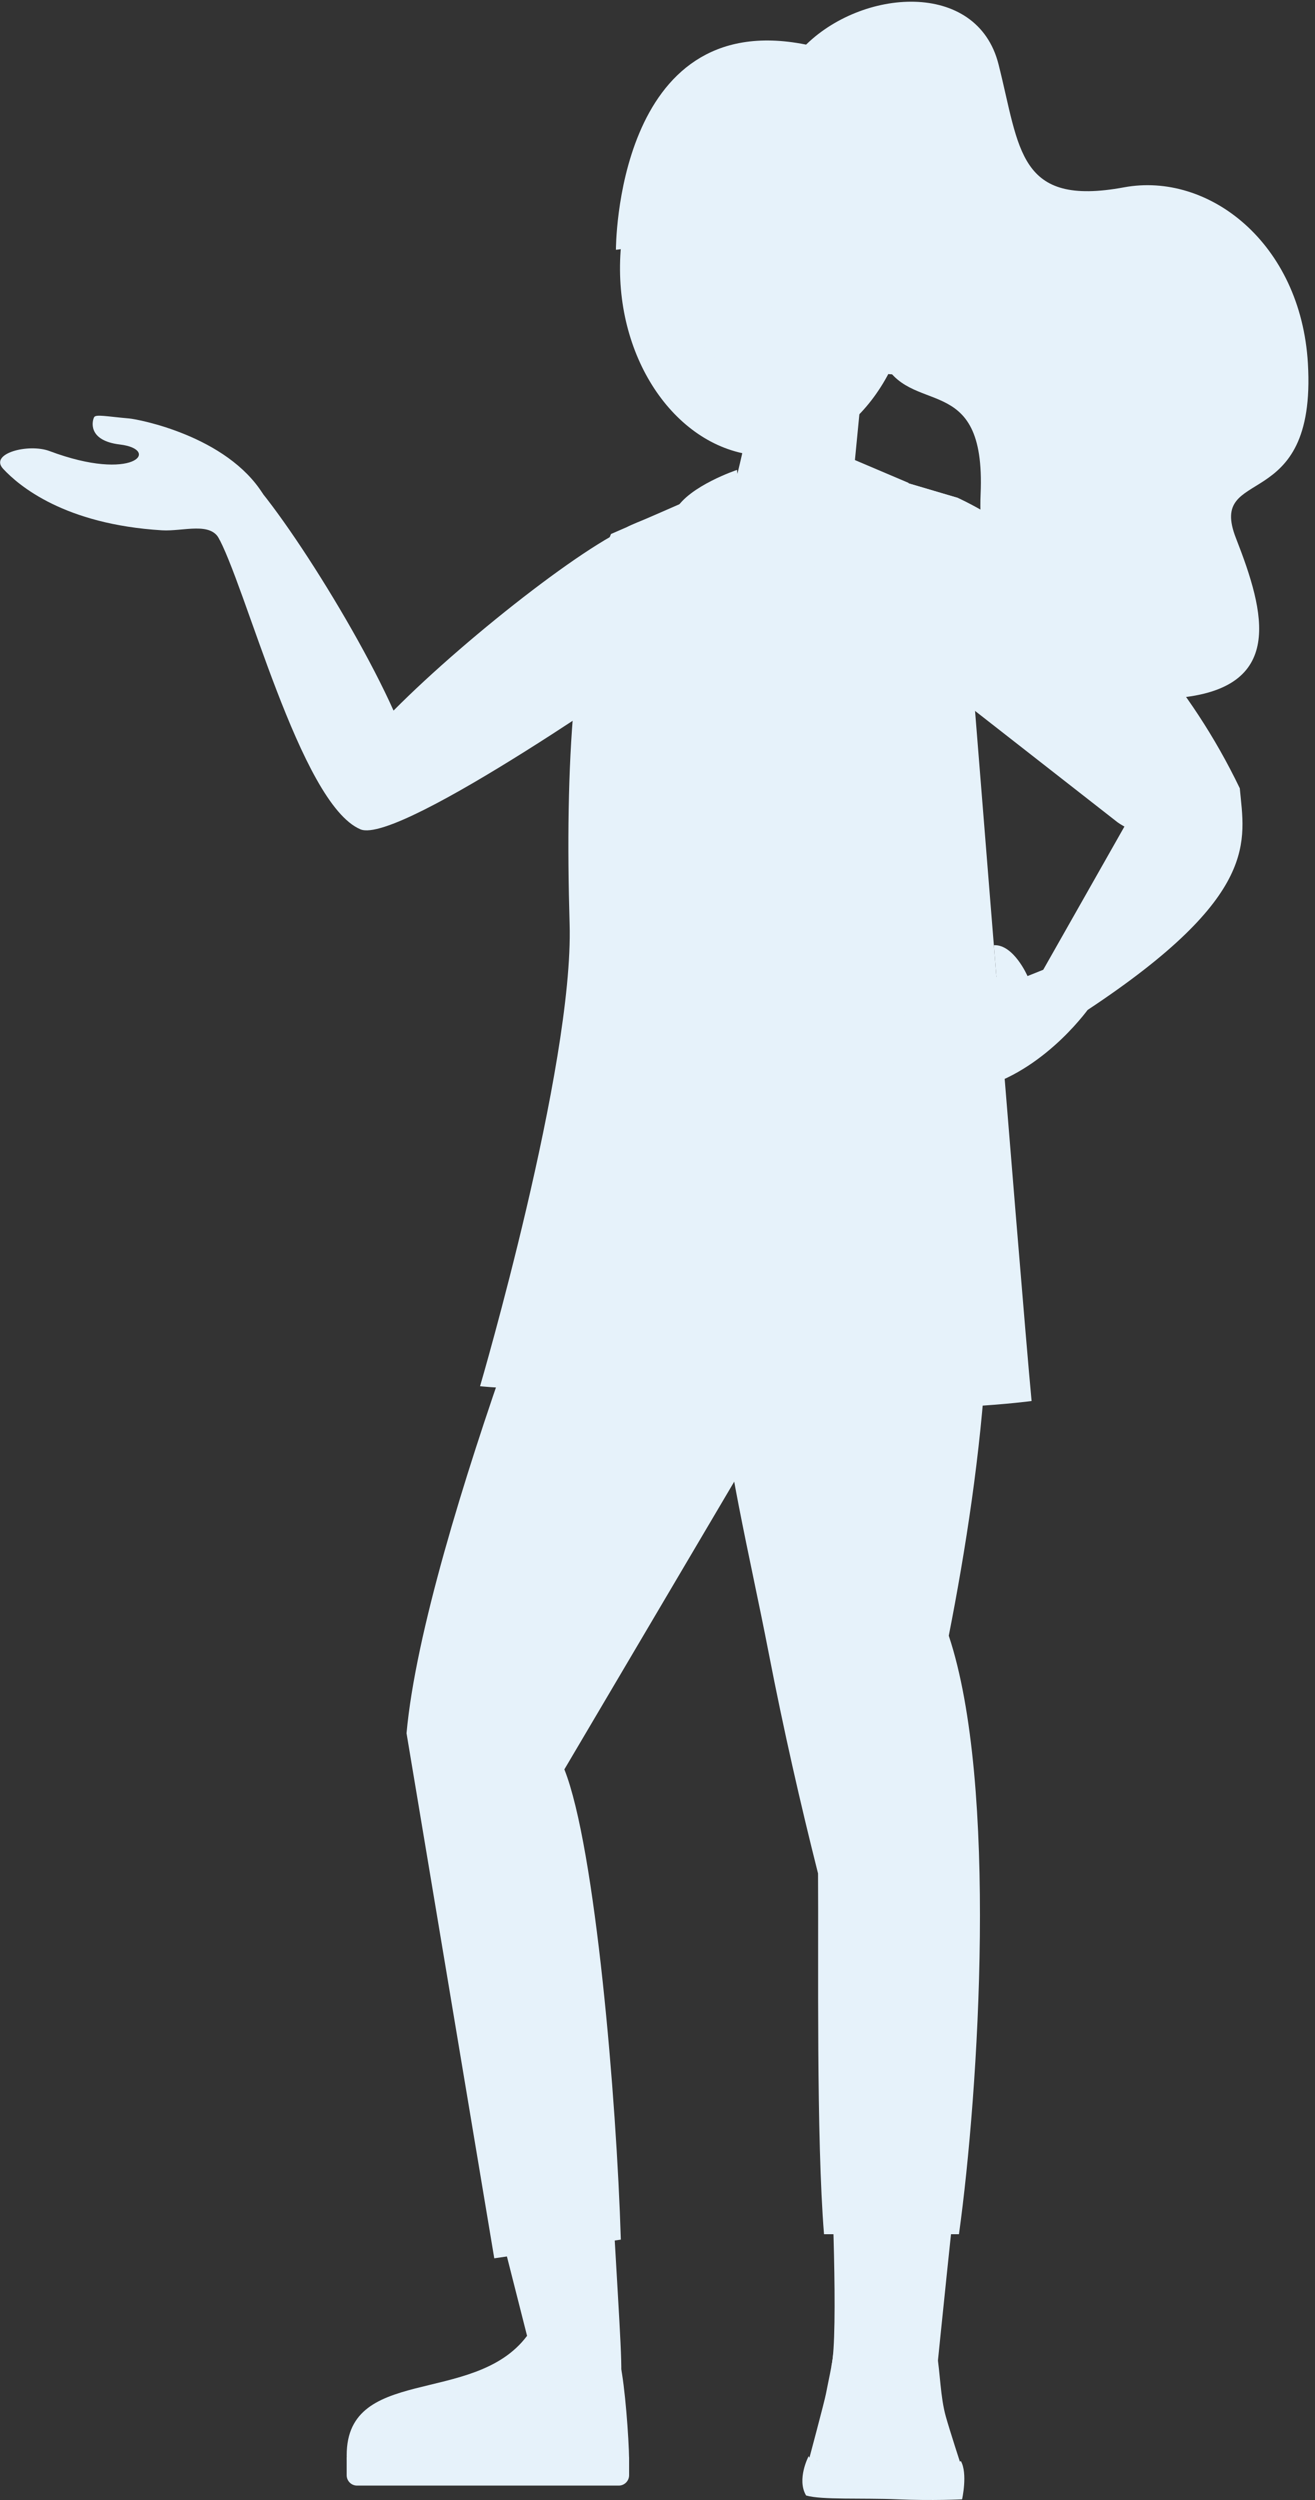
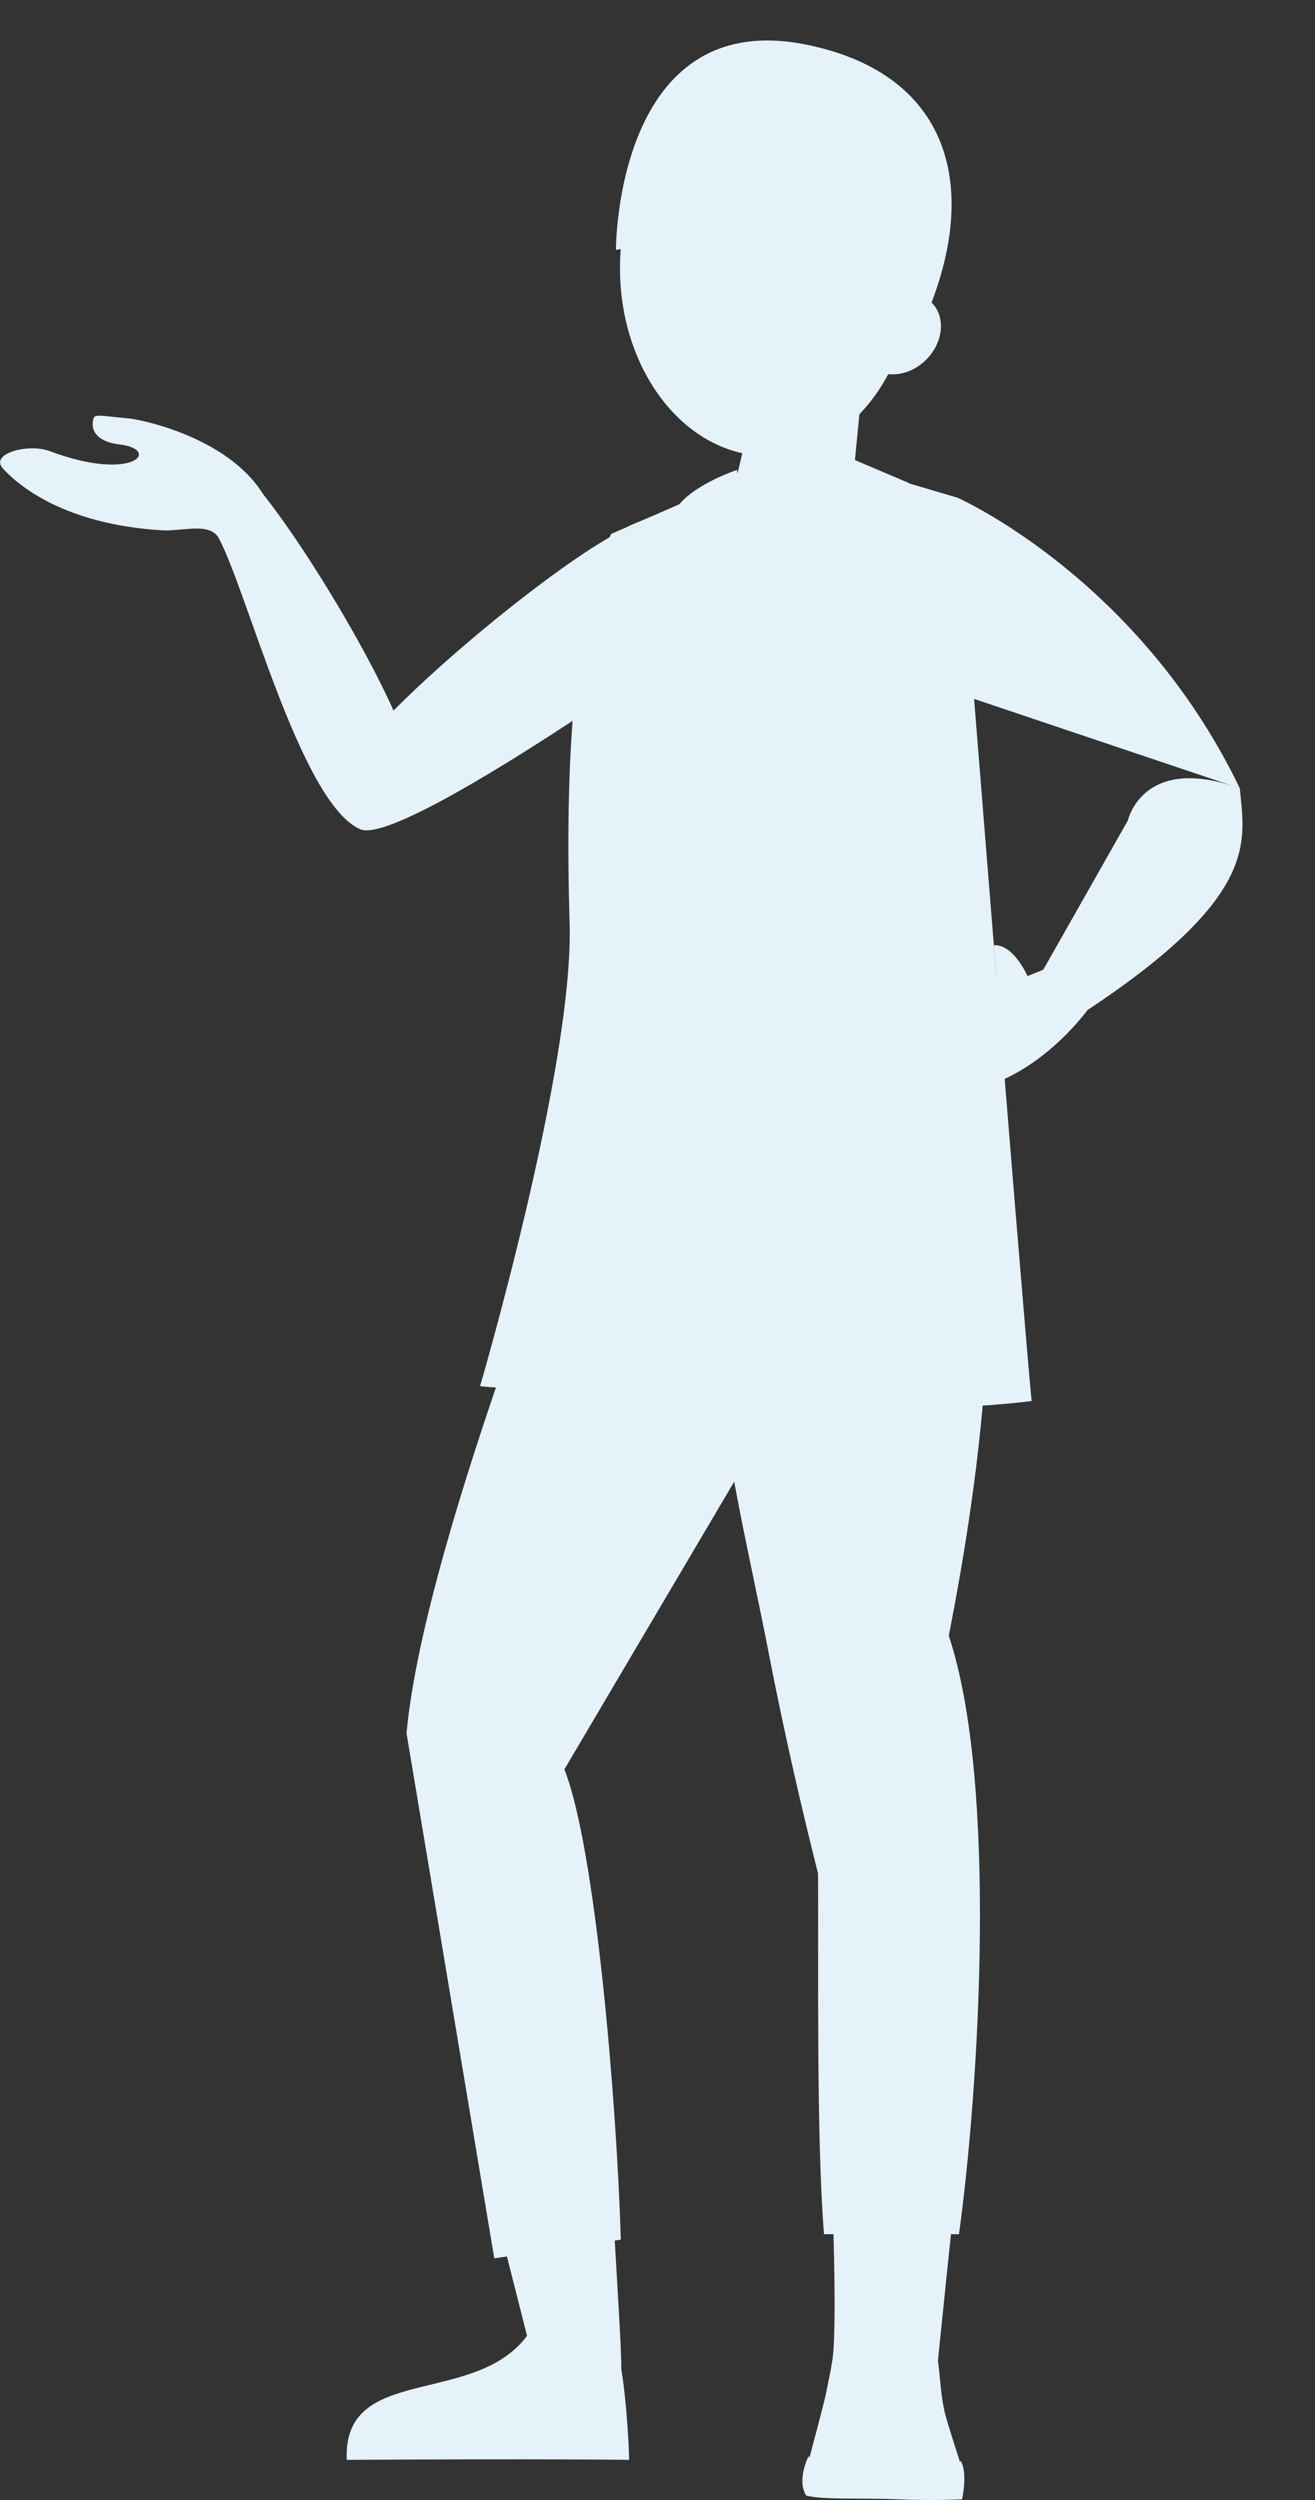
<svg xmlns="http://www.w3.org/2000/svg" width="170" height="323" viewBox="0 0 170 323" fill="none">
  <rect x="0" y="0" width="170" height="323" fill="#333333" stroke="none" />
  <path d="M28.037 69.082C32.572 64.506 29.597 59.815 29.597 59.815C32.086 59.281 45.215 79.169 50.876 91.808C60.751 81.855 78.151 68.415 82.856 67.631C82.856 67.631 89.203 65.925 91.484 73.6C93.519 80.449 85.58 85.302 85.58 85.302C85.58 85.302 51.617 109.28 46.595 107.149C38.778 103.832 31.705 75.294 28.037 69.082Z" fill="#E6F2FA" />
  <path d="M20.939 68.516C23.711 68.684 27.353 67.314 28.421 69.799L33.675 67.133L34.006 63.834C29.307 56.303 17.85 54.166 16.716 54.067C13.769 53.808 12.4 53.504 12.171 53.898C11.94 54.292 11.219 56.916 15.495 57.429C20.861 58.074 17.298 62.364 6.411 58.28C3.685 57.258 -1.445 58.585 0.411 60.577C2.456 62.772 8.33 67.746 20.939 68.516Z" fill="#E6F2FA" />
-   <path d="M103.924 6.052C111.307 -1.51 126.317 -2.675 129.089 8.314C131.861 19.303 131.583 26.743 145.316 24.203C156.252 22.18 168.167 31.399 169.082 46.947C170.253 66.838 156.012 59.91 159.787 69.547C163.561 79.184 166.207 89.029 152.007 90.191C137.807 91.354 126.061 80.099 126.771 63.831C127.481 47.562 117.479 54.109 113.994 46.29C109.039 35.171 103.924 6.052 103.924 6.052Z" fill="#E6F2FA" />
  <path d="M69.474 307.055L63.07 281.833L78.959 279.646C79.504 291.575 80.396 303.319 80.318 306.5L69.474 307.055Z" fill="#E6F2FA" />
  <path d="M107.385 279.501H123.974C123.429 283.477 121.253 305.004 121.253 305.004C119.851 308.184 107.489 307.458 107.489 305.669C108.423 301.792 107.463 279.998 107.385 279.501Z" fill="#E6F2FA" />
  <path d="M80.259 289.359L63.899 291.775L52.555 223.934C54.891 198.189 77.555 143.417 77.555 143.417L103.102 152.364L103.725 176.519L72.96 228.606C76.97 238.68 79.714 271.248 80.259 289.359Z" fill="#E6F2FA" />
  <path d="M92.903 145.232C93.137 143.642 93.215 143.145 94.539 142.349L119.072 135.391L124.914 141.156C130.443 161.236 127.017 189.168 122.655 211.335C129.041 230.52 126.543 270.07 123.973 288.659H106.527C105.515 276.233 105.832 253.185 105.754 242.051C103.496 233.105 101.315 223.563 99.367 213.523C96.875 200.699 93.76 188.274 92.903 176.643C92.124 165.61 91.891 153.781 92.903 145.232Z" fill="#E6F2FA" />
  <path d="M118.08 34.619C118.173 47.954 109.758 58.824 99.285 58.896C88.812 58.969 80.246 48.218 80.153 34.883C80.06 21.548 88.475 10.68 98.948 10.606C109.421 10.534 117.987 21.284 118.08 34.619Z" fill="#E6F2FA" />
  <path d="M111.647 47.884L96.416 56.533C96.416 56.533 95.064 62.701 94.389 64.701C92.997 68.83 98.331 70.634 102.84 68.064C107.349 65.494 110.268 62.055 110.268 62.055L111.647 47.884Z" fill="#E6F2FA" />
  <path d="M79.625 32.273C83.256 31.942 103.466 26.723 105.802 23.071C105.612 31.744 118.678 41.639 120.429 39.093C126.548 23.059 122.088 9.332 104.147 5.752C79.545 0.844 79.625 32.273 79.625 32.273Z" fill="#E6F2FA" />
  <path d="M102.608 39.058C101.991 40.04 100.695 40.336 99.712 39.719C98.73 39.102 98.433 37.806 99.051 36.823C99.668 35.841 100.964 35.545 101.947 36.162C102.929 36.779 103.225 38.075 102.608 39.058Z" fill="#E6F2FA" />
  <path d="M87.927 38.861C87.348 39.783 86.13 40.061 85.209 39.481C84.287 38.902 84.008 37.685 84.587 36.763C85.167 35.841 86.384 35.563 87.306 36.142C88.228 36.721 88.506 37.938 87.927 38.861Z" fill="#E6F2FA" />
  <path d="M82.498 34.697C82.424 34.663 82.354 34.616 82.293 34.554C81.993 34.254 81.997 33.727 82.302 33.377C84.673 30.666 87.585 31.454 87.708 31.489C88.111 31.604 88.325 32.059 88.185 32.505C88.045 32.951 87.605 33.219 87.201 33.106C87.106 33.081 85.056 32.56 83.389 34.467C83.146 34.744 82.786 34.825 82.498 34.697Z" fill="#E6F2FA" />
  <path d="M104.65 35.083C104.725 35.05 104.794 35.003 104.856 34.941C105.156 34.641 105.151 34.114 104.846 33.764C102.475 31.054 99.563 31.841 99.44 31.876C99.037 31.991 98.823 32.446 98.963 32.892C99.103 33.337 99.543 33.606 99.947 33.494C100.042 33.468 102.092 32.947 103.759 34.854C104.002 35.132 104.362 35.213 104.65 35.083Z" fill="#E6F2FA" />
  <path d="M89.418 40.283C88.802 41.578 88.312 42.863 87.602 43.739C87.363 44.034 87.403 44.472 87.686 44.726C88.855 45.773 91.347 46.115 92.842 46.227C93.061 46.243 93.132 45.941 92.93 45.857C91.219 45.147 90.364 44.488 89.967 44.101C89.77 43.909 89.68 43.634 89.719 43.362C89.808 42.736 89.977 41.463 90.035 40.438C90.055 40.084 89.571 39.963 89.418 40.283Z" fill="#E6F2FA" />
  <path d="M113.139 39.922C110.952 42.169 110.67 45.442 112.509 47.231C114.348 49.021 117.612 48.65 119.799 46.403C121.986 44.156 122.268 40.883 120.429 39.093C118.589 37.304 115.325 37.675 113.139 39.922Z" fill="#E6F2FA" />
  <path d="M114.609 45.377C114.521 45.323 114.445 45.247 114.388 45.153C113.567 43.801 113.618 42.379 114.525 41.347C115.453 40.292 117.02 39.922 118.25 40.468C118.595 40.622 118.752 41.027 118.598 41.373C118.444 41.719 118.039 41.875 117.693 41.722C117.019 41.422 116.08 41.656 115.554 42.253C115.05 42.827 115.051 43.604 115.56 44.441C115.756 44.764 115.654 45.186 115.33 45.382C115.101 45.523 114.822 45.511 114.609 45.377Z" fill="#E6F2FA" />
  <path d="M76.584 145.239C103.198 155.471 126.403 147.91 126.403 147.91C126.322 144.372 126.824 133.216 121.44 121.015C122.747 110.681 122.248 95.155 122.656 89.198C119.486 73.218 120.992 71.866 123.852 64.337L113.893 61.398L95.969 67.719L94.638 63.396C94.638 63.396 83.451 66.787 81.087 68.093L76.79 85.118L77.709 122.766C77.709 122.766 77.669 142.934 76.584 145.239Z" fill="#E6F2FA" />
  <path d="M94.205 53.176C94.645 53.22 95.086 53.221 95.528 53.181C98.792 52.882 100.851 50.374 100.937 50.267C101.203 49.938 101.152 49.455 100.822 49.189C100.493 48.923 100.011 48.974 99.745 49.302C99.728 49.324 97.986 51.423 95.373 51.655C93.671 51.806 91.941 51.14 90.231 49.674C89.909 49.398 89.425 49.436 89.149 49.758C88.874 50.079 88.911 50.563 89.233 50.839C90.853 52.226 92.519 53.009 94.205 53.176Z" fill="#E6F2FA" />
  <path d="M73.343 306.648C71.681 302.285 68.13 301.8 68.13 301.8C61.226 311.009 44.27 305.358 44.832 317.814C70.615 317.654 81.331 317.814 81.331 317.814C81.297 314.953 80.788 308.163 80.193 305.505L78.849 305.743L73.343 306.648Z" fill="#E6F2FA" />
-   <path d="M46.159 321.139H79.987C80.728 321.139 81.329 320.538 81.329 319.796V317.471H44.816V319.796C44.816 320.538 45.417 321.139 46.159 321.139Z" fill="#E6F2FA" />
  <path d="M104.537 317.935C104.537 317.935 106.607 310.213 106.789 309.221C106.997 308.093 107.605 305.426 107.729 304.059C107.76 303.722 111.314 301.548 114.028 301.553C117.703 301.559 121.054 303.688 121.121 304.09C121.555 306.667 121.568 309.697 122.271 312.207C122.794 314.073 124.214 318.424 124.214 318.424L104.537 317.935Z" fill="#E6F2FA" />
  <path d="M104.539 317.335C105.021 318.868 110.972 317.1 115.315 317.101C118.962 317.102 123.679 318.514 124.215 317.964C125.127 319.575 124.376 322.912 124.376 322.912C124.376 322.912 120.576 323.109 116.019 322.912C111.462 322.716 106.195 323.006 104.211 322.417C102.959 320.324 104.539 317.335 104.539 317.335Z" fill="#E6F2FA" />
  <path d="M115.103 61.754C111.257 67.923 103.107 84.978 103.924 107.282C104.741 129.587 110.323 156.685 107.749 181.529C120.854 182.692 133.362 181.012 133.362 181.012C131.966 166.352 123.853 64.337 123.853 64.337C119.745 63.125 115.103 61.754 115.103 61.754Z" fill="#E6F2FA" />
  <path d="M135.26 125.137L132.834 126.107C132.834 126.107 131.047 121.99 128.483 122.118L128.812 126.195C128.812 126.195 127.568 130.545 119.799 130.031C113.163 131.539 117.806 134.69 115.968 135.951C113.258 137.81 120.86 142.377 127.265 140.407C135.554 137.858 140.939 130.032 140.939 130.032L135.26 125.137Z" fill="#E6F2FA" />
-   <path d="M123.852 64.337C123.852 64.337 147.222 74.707 160.28 101.852C152.654 112.587 144.426 106.203 144.426 106.203L122.656 89.198C122.656 89.198 117.454 81.981 118.614 73.892C119.739 66.049 123.852 64.337 123.852 64.337Z" fill="#E6F2FA" />
+   <path d="M123.852 64.337C123.852 64.337 147.222 74.707 160.28 101.852L122.656 89.198C122.656 89.198 117.454 81.981 118.614 73.892C119.739 66.049 123.852 64.337 123.852 64.337Z" fill="#E6F2FA" />
  <path d="M134.867 125.294L145.812 105.998C145.812 105.998 147.706 97.341 160.279 101.852C160.888 108.612 163.033 115.651 140.606 130.485C137.694 128.214 134.867 125.294 134.867 125.294Z" fill="#E6F2FA" />
  <path d="M110.433 59.404L117.455 62.387C116.714 70.82 97.844 75.859 97.844 75.859L95.971 67.719L110.433 59.404Z" fill="#E6F2FA" />
  <path d="M88.966 64.651C85.515 75.673 80.311 91.053 81.73 107.549C83.149 124.045 84.862 150.663 76.584 178.809C70.435 179.991 62.06 179.1 62.06 179.1C62.06 179.1 74.176 137.766 73.638 119.396C73.042 99.007 73.976 80.663 78.99 68.991C82.761 67.367 88.966 64.651 88.966 64.651Z" fill="#E6F2FA" />
  <path d="M95.97 67.719L90.413 73.893C90.413 73.893 85.609 68.924 87.348 65.853C89.087 62.781 95.281 60.71 95.281 60.71L95.97 67.719Z" fill="#E6F2FA" />
</svg>